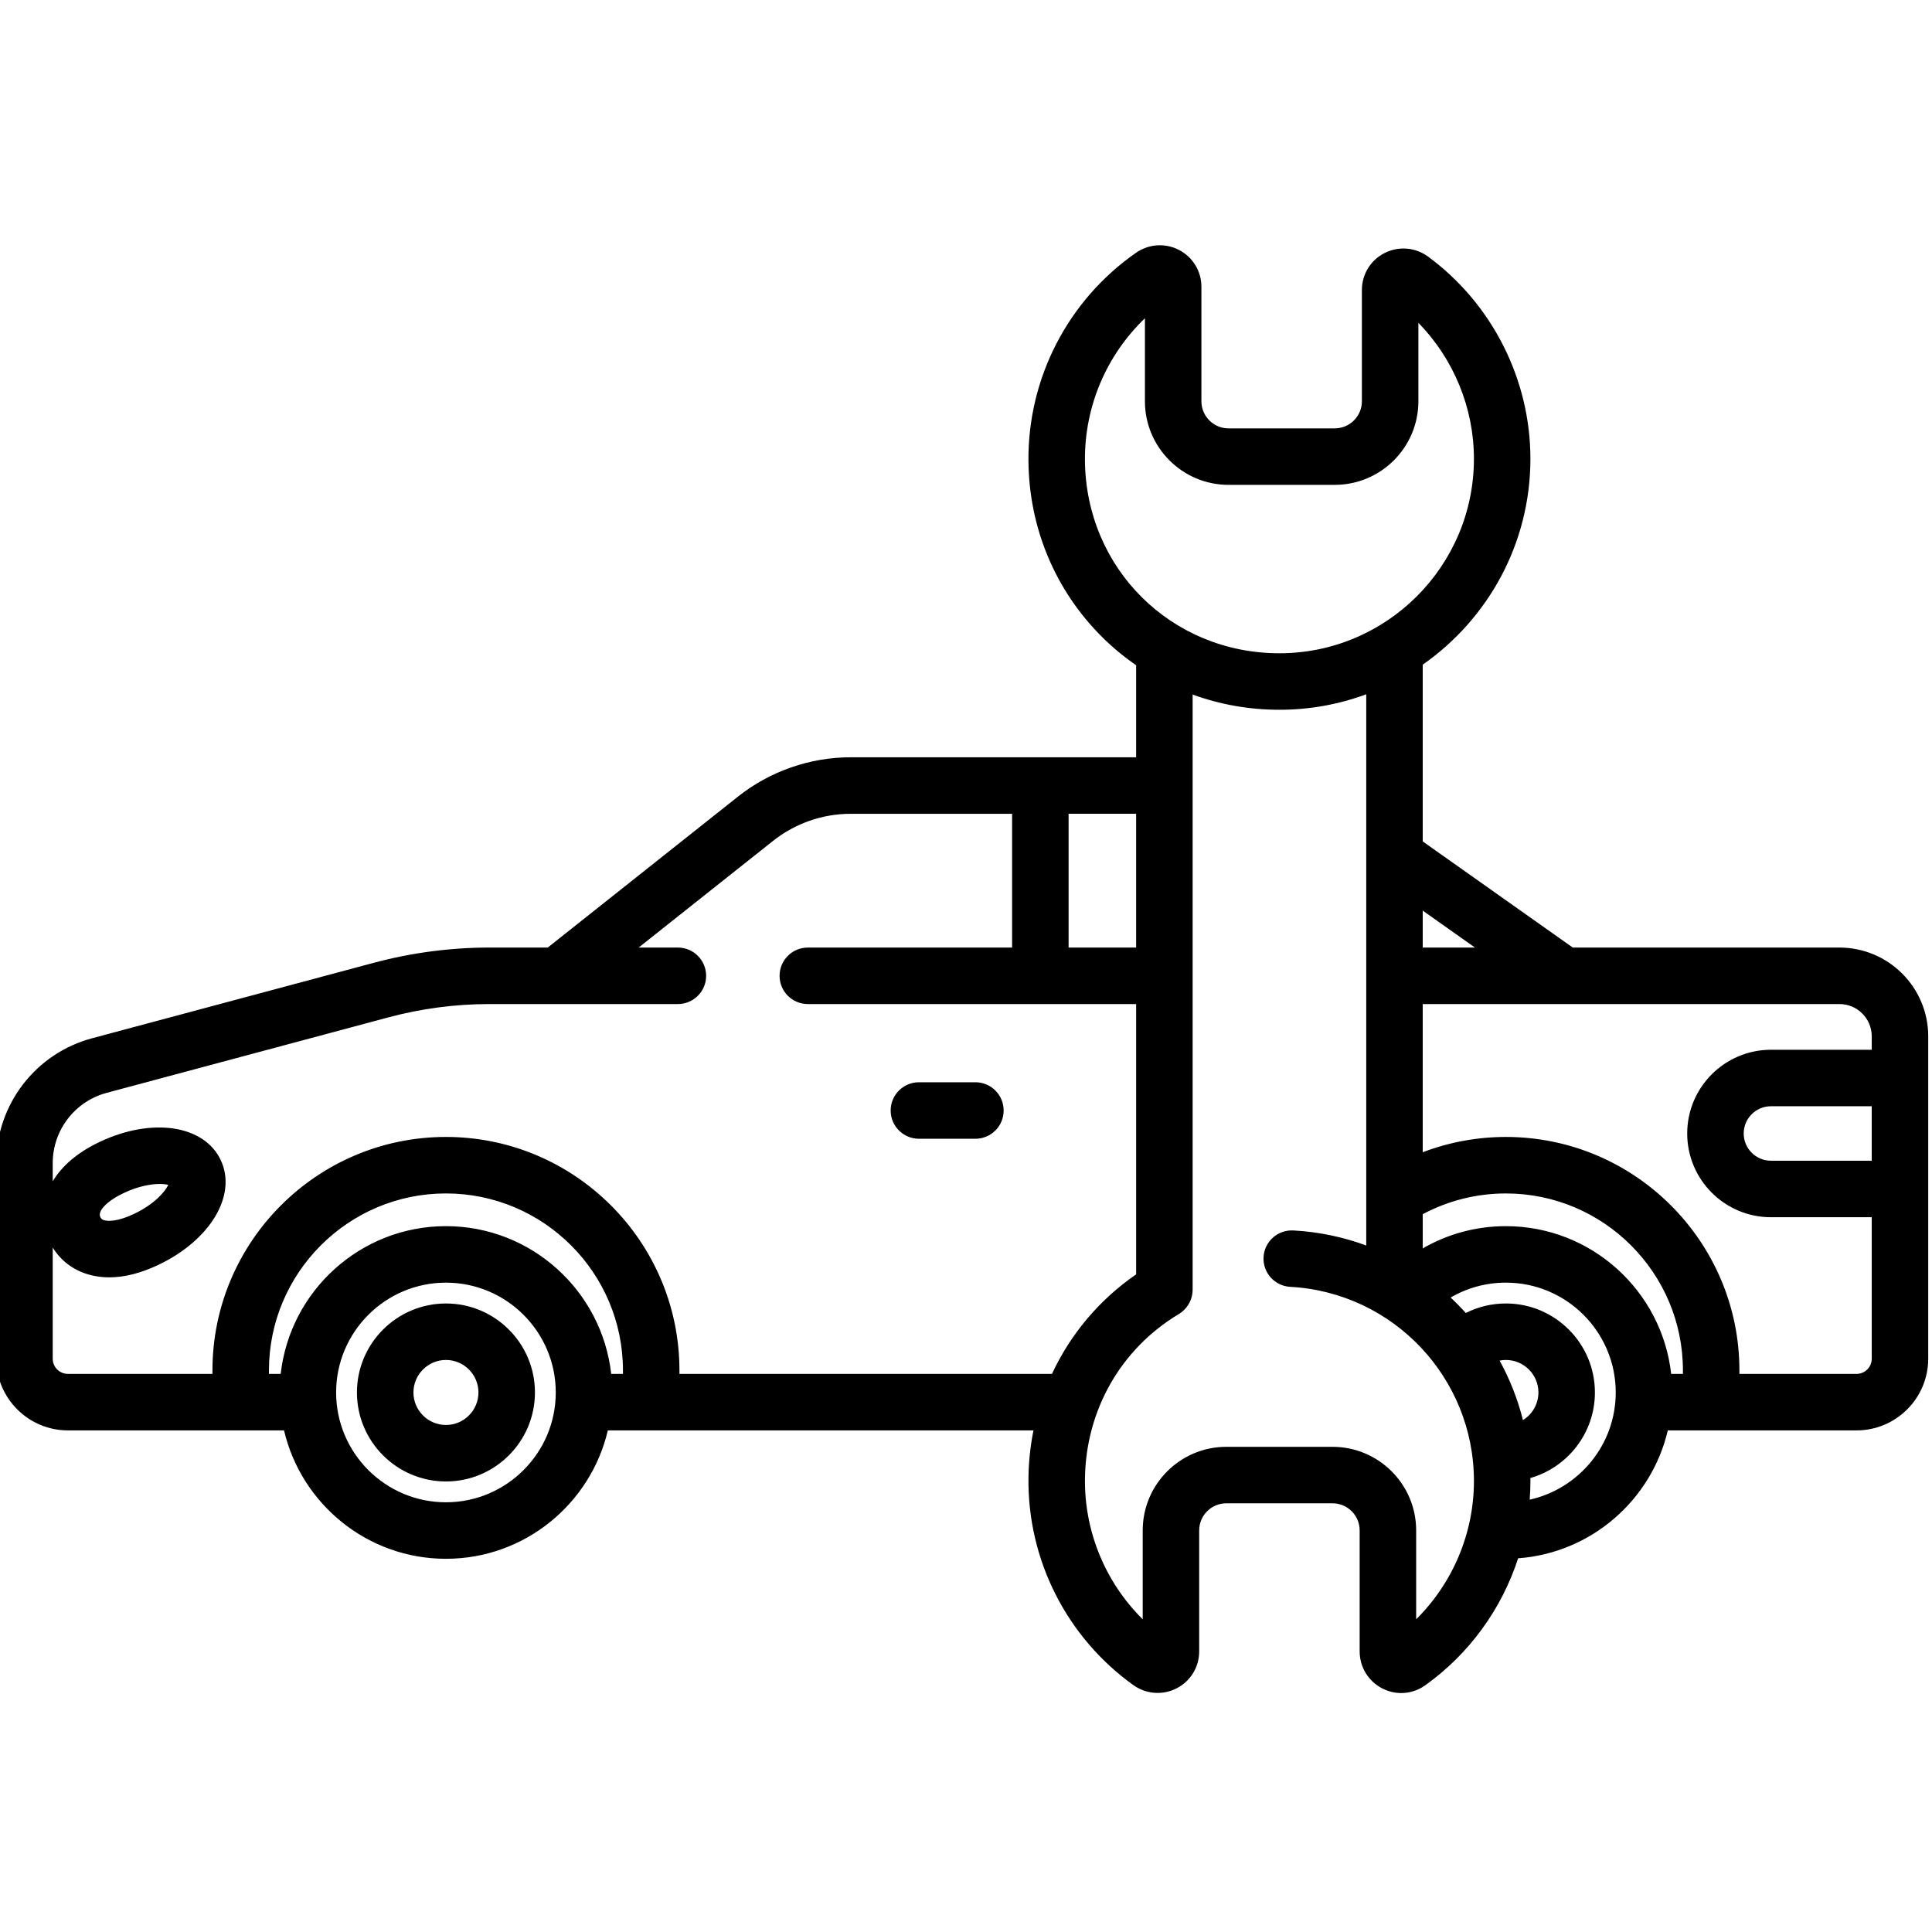
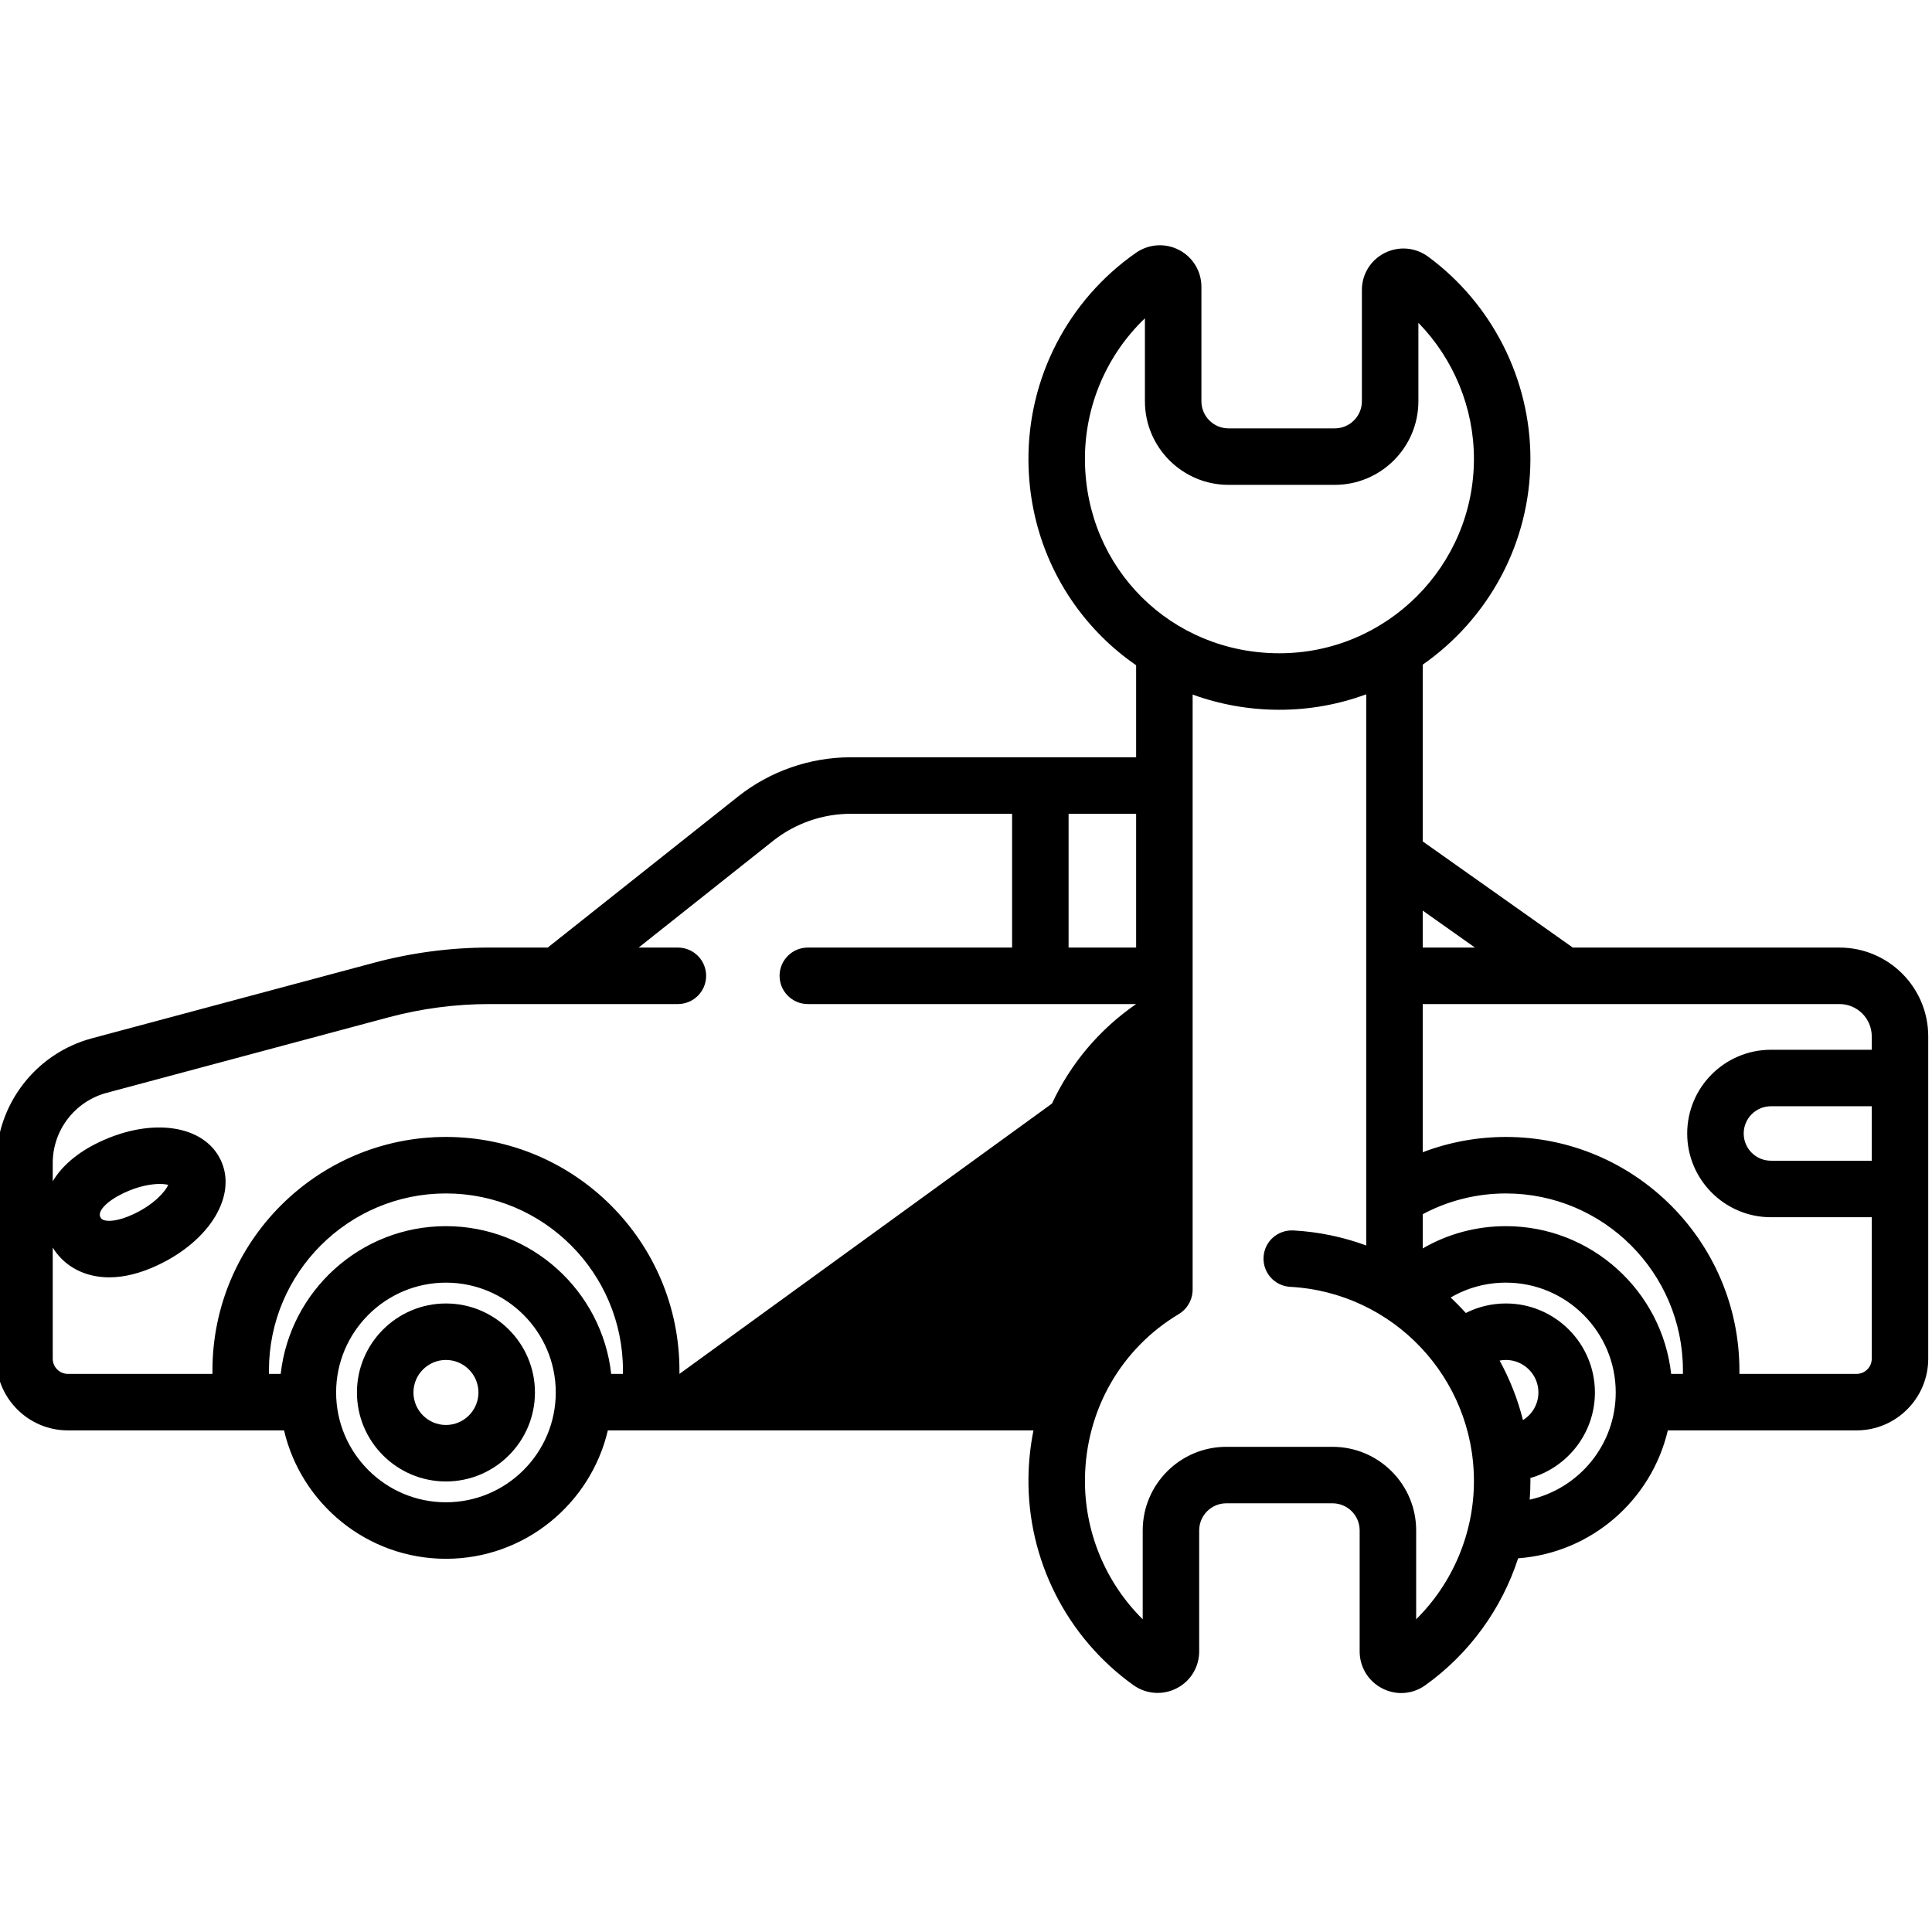
<svg xmlns="http://www.w3.org/2000/svg" height="511pt" viewBox="1 -64 511.999 511" width="511pt">
-   <path d="m488.477 186.613h-70.672l-39.766-28.129v-46.844c17.23-12.031 28.535-31.996 28.535-54.559 0-21.031-10.121-41.051-27.082-53.551-3.383-2.496-7.809-2.871-11.551-.98-3.719 1.879-6.027 5.637-6.027 9.809v29.48c0 3.961-3.223 7.184-7.184 7.184h-28.164c-3.961 0-7.18-3.223-7.18-7.184v-30.34c0-4.109-2.266-7.844-5.902-9.746-3.664-1.91-8.047-1.625-11.445.746-18.031 12.582-28.684 33.211-28.488 55.18.156 17.758 7.121 34.352 19.609 46.727 2.777 2.75 5.77 5.211 8.926 7.398v24.383h-75.641c-10.797 0-21.402 3.695-29.863 10.41l-50.422 40.012h-15.406c-10.359 0-20.688 1.363-30.695 4.043l-74.578 19.977c-15.004 3.969-25.48 17.578-25.48 33.094v51.848c0 10.473 8.523 18.996 18.996 18.996h57.277c4.562 19.477 22.062 34.027 42.906 34.027s38.344-14.551 42.906-34.027h112.793c-.816 4.07-1.27 8.262-1.324 12.527-.285 21.738 10.102 42.285 27.789 54.969 3.387 2.426 7.789 2.75 11.484.855 3.684-1.895 5.969-5.641 5.969-9.781v-32.062c0-3.961 3.223-7.184 7.184-7.184h28.164c3.961 0 7.18 3.223 7.18 7.184v32.066c0 4.148 2.297 7.902 5.992 9.805 1.59.82 3.312 1.227 5.027 1.227 2.23 0 4.445-.688 6.336-2.039 11.738-8.383 20.289-20.273 24.641-33.672 19.398-1.418 35.344-15.438 39.668-33.895h50.016c10.473 0 18.996-8.523 18.996-19v-85.434c0-12.969-10.551-23.52-23.523-23.52zm-18.164 56.488c-3.977 0-7.215-3.234-7.215-7.215s3.238-7.219 7.215-7.219h26.715v14.438h-26.715zm-78.434-56.488h-13.84v-9.793zm-103.359-129.066c-.125-14.332 5.707-27.934 15.895-37.695v21.988c0 12.215 9.938 22.152 22.152 22.152h28.164c12.215 0 22.156-9.938 22.156-22.152v-20.797c9.328 9.562 14.719 22.531 14.719 36.035 0 28.422-23.121 51.543-51.543 51.543-28.648.004-51.289-22.434-51.543-51.074zm-4.332 93.613h17.898v35.449h-17.898zm-165.008 182.461c-16.047 0-29.105-13.059-29.105-29.105s13.059-29.102 29.105-29.102c16.047 0 29.102 13.055 29.102 29.102s-13.055 29.105-29.102 29.105zm46.906-34.027h-3.113c-2.457-21.992-21.156-39.152-43.793-39.152-22.641 0-41.34 17.16-43.793 39.152h-3.117v-.914c0-25.863 21.043-46.906 46.91-46.906 25.863 0 46.906 21.043 46.906 46.906zm14.973 0v-.914c0-34.117-27.758-61.879-61.879-61.879-34.121 0-61.879 27.762-61.879 61.879v.914h-38.305c-2.219 0-4.023-1.805-4.023-4.023v-29.453c2.445 3.961 6.332 6.609 11.129 7.531 1.254.238 2.539.359 3.867.359 3.984 0 8.301-1.086 12.871-3.242 13.891-6.555 21.051-18.516 16.66-27.824v-.004c-4.395-9.309-18.18-11.383-32.066-4.832-6.129 2.895-10.145 6.566-12.461 10.449v-4.832c0-8.73 5.895-16.387 14.355-18.625l74.602-19.984c8.746-2.344 17.77-3.531 26.824-3.531h49.895c4.133 0 7.484-3.352 7.484-7.484 0-4.133-3.352-7.484-7.484-7.484h-10.406l35.645-28.289c5.824-4.621 13.125-7.164 20.559-7.164h42.77v35.453h-54.137c-4.133 0-7.484 3.352-7.484 7.484 0 4.133 3.352 7.484 7.484 7.484h87.008v71.637c-9.801 6.754-17.41 15.867-22.305 26.375zm-147.238-47.945c3.875-1.828 7.223-2.387 9.504-2.387.957 0 1.727.098 2.266.242-.785 1.723-3.641 5.129-9.137 7.719-4.305 2.035-6.695 1.883-7.523 1.723-.926-.18-1.172-.547-1.355-.941-.766-1.613 1.863-4.289 6.246-6.355zm342.477 112.973v-23.547c0-12.215-9.938-22.152-22.152-22.152h-28.164c-12.215 0-22.152 9.938-22.152 22.152v23.555c-9.879-9.781-15.488-23.238-15.305-37.336.238-18.102 9.543-34.391 24.891-43.566 2.039-1.219 3.406-3.414 3.609-5.773.016-.18.023-.359.027-.539 0-.039.008-.078.008-.117v-157.734c7.258 2.641 15.016 4.031 23.004 4.031 8.082 0 15.832-1.453 23.004-4.105v146.074c-6.07-2.234-12.559-3.621-19.336-3.988-4.141-.195-7.656 2.938-7.879 7.066-.227 4.125 2.938 7.656 7.066 7.879 27.301 1.488 48.688 24.098 48.688 51.469 0 13.828-5.609 27.023-15.309 36.633zm28.301-52.781c-1.387-5.566-3.492-10.855-6.188-15.773.543-.105 1.105-.164 1.672-.164 4.75 0 8.613 3.867 8.613 8.613 0 3.094-1.645 5.805-4.098 7.324zm1.785 21.086c.125-1.637.195-3.285.195-4.941 0-.266-.016-.527-.02-.793 9.863-2.824 17.109-11.918 17.109-22.676 0-13.004-10.578-23.586-23.586-23.586-3.762 0-7.375.879-10.629 2.523-1.281-1.422-2.621-2.789-4.02-4.094 4.395-2.57 9.406-3.949 14.648-3.949 16.047 0 29.105 13.059 29.105 29.105 0 13.887-9.777 25.523-22.805 28.41zm40.609-33.332h-3.117c-2.453-21.992-21.152-39.152-43.793-39.152-7.887 0-15.422 2.059-22.043 5.898v-9.07c6.758-3.602 14.301-5.496 22.043-5.496 25.867 0 46.91 21.043 46.91 46.906zm46.012 0h-31.043v-.914c0-34.117-27.758-61.879-61.879-61.879-7.598 0-15.051 1.387-22.043 4.051v-39.27h110.438c4.715 0 8.555 3.836 8.555 8.555v3.559h-26.715c-12.238 0-22.191 9.953-22.191 22.191 0 12.234 9.953 22.188 22.191 22.188h26.715v37.496c-.004 2.219-1.809 4.023-4.027 4.023zm0 0" />
-   <path d="m259.492 222.309h-14.969c-4.137 0-7.488 3.352-7.488 7.488 0 4.133 3.352 7.484 7.488 7.484h14.969c4.137 0 7.484-3.352 7.484-7.484.004-4.137-3.348-7.488-7.484-7.488zm0 0" />
+   <path d="m488.477 186.613h-70.672l-39.766-28.129v-46.844c17.23-12.031 28.535-31.996 28.535-54.559 0-21.031-10.121-41.051-27.082-53.551-3.383-2.496-7.809-2.871-11.551-.98-3.719 1.879-6.027 5.637-6.027 9.809v29.48c0 3.961-3.223 7.184-7.184 7.184h-28.164c-3.961 0-7.18-3.223-7.18-7.184v-30.34c0-4.109-2.266-7.844-5.902-9.746-3.664-1.91-8.047-1.625-11.445.746-18.031 12.582-28.684 33.211-28.488 55.18.156 17.758 7.121 34.352 19.609 46.727 2.777 2.75 5.77 5.211 8.926 7.398v24.383h-75.641c-10.797 0-21.402 3.695-29.863 10.41l-50.422 40.012h-15.406c-10.359 0-20.688 1.363-30.695 4.043l-74.578 19.977c-15.004 3.969-25.48 17.578-25.48 33.094v51.848c0 10.473 8.523 18.996 18.996 18.996h57.277c4.562 19.477 22.062 34.027 42.906 34.027s38.344-14.551 42.906-34.027h112.793c-.816 4.07-1.27 8.262-1.324 12.527-.285 21.738 10.102 42.285 27.789 54.969 3.387 2.426 7.789 2.75 11.484.855 3.684-1.895 5.969-5.641 5.969-9.781v-32.062c0-3.961 3.223-7.184 7.184-7.184h28.164c3.961 0 7.18 3.223 7.18 7.184v32.066c0 4.148 2.297 7.902 5.992 9.805 1.59.82 3.312 1.227 5.027 1.227 2.23 0 4.445-.688 6.336-2.039 11.738-8.383 20.289-20.273 24.641-33.672 19.398-1.418 35.344-15.438 39.668-33.895h50.016c10.473 0 18.996-8.523 18.996-19v-85.434c0-12.969-10.551-23.52-23.523-23.52zm-18.164 56.488c-3.977 0-7.215-3.234-7.215-7.215s3.238-7.219 7.215-7.219h26.715v14.438h-26.715zm-78.434-56.488h-13.84v-9.793zm-103.359-129.066c-.125-14.332 5.707-27.934 15.895-37.695v21.988c0 12.215 9.938 22.152 22.152 22.152h28.164c12.215 0 22.156-9.938 22.156-22.152v-20.797c9.328 9.562 14.719 22.531 14.719 36.035 0 28.422-23.121 51.543-51.543 51.543-28.648.004-51.289-22.434-51.543-51.074zm-4.332 93.613h17.898v35.449h-17.898zm-165.008 182.461c-16.047 0-29.105-13.059-29.105-29.105s13.059-29.102 29.105-29.102c16.047 0 29.102 13.055 29.102 29.102s-13.055 29.105-29.102 29.105zm46.906-34.027h-3.113c-2.457-21.992-21.156-39.152-43.793-39.152-22.641 0-41.34 17.16-43.793 39.152h-3.117v-.914c0-25.863 21.043-46.906 46.91-46.906 25.863 0 46.906 21.043 46.906 46.906zm14.973 0v-.914c0-34.117-27.758-61.879-61.879-61.879-34.121 0-61.879 27.762-61.879 61.879v.914h-38.305c-2.219 0-4.023-1.805-4.023-4.023v-29.453c2.445 3.961 6.332 6.609 11.129 7.531 1.254.238 2.539.359 3.867.359 3.984 0 8.301-1.086 12.871-3.242 13.891-6.555 21.051-18.516 16.66-27.824v-.004c-4.395-9.309-18.18-11.383-32.066-4.832-6.129 2.895-10.145 6.566-12.461 10.449v-4.832c0-8.73 5.895-16.387 14.355-18.625l74.602-19.984c8.746-2.344 17.77-3.531 26.824-3.531h49.895c4.133 0 7.484-3.352 7.484-7.484 0-4.133-3.352-7.484-7.484-7.484h-10.406l35.645-28.289c5.824-4.621 13.125-7.164 20.559-7.164h42.77v35.453h-54.137c-4.133 0-7.484 3.352-7.484 7.484 0 4.133 3.352 7.484 7.484 7.484h87.008c-9.801 6.754-17.41 15.867-22.305 26.375zm-147.238-47.945c3.875-1.828 7.223-2.387 9.504-2.387.957 0 1.727.098 2.266.242-.785 1.723-3.641 5.129-9.137 7.719-4.305 2.035-6.695 1.883-7.523 1.723-.926-.18-1.172-.547-1.355-.941-.766-1.613 1.863-4.289 6.246-6.355zm342.477 112.973v-23.547c0-12.215-9.938-22.152-22.152-22.152h-28.164c-12.215 0-22.152 9.938-22.152 22.152v23.555c-9.879-9.781-15.488-23.238-15.305-37.336.238-18.102 9.543-34.391 24.891-43.566 2.039-1.219 3.406-3.414 3.609-5.773.016-.18.023-.359.027-.539 0-.039.008-.078.008-.117v-157.734c7.258 2.641 15.016 4.031 23.004 4.031 8.082 0 15.832-1.453 23.004-4.105v146.074c-6.07-2.234-12.559-3.621-19.336-3.988-4.141-.195-7.656 2.938-7.879 7.066-.227 4.125 2.938 7.656 7.066 7.879 27.301 1.488 48.688 24.098 48.688 51.469 0 13.828-5.609 27.023-15.309 36.633zm28.301-52.781c-1.387-5.566-3.492-10.855-6.188-15.773.543-.105 1.105-.164 1.672-.164 4.75 0 8.613 3.867 8.613 8.613 0 3.094-1.645 5.805-4.098 7.324zm1.785 21.086c.125-1.637.195-3.285.195-4.941 0-.266-.016-.527-.02-.793 9.863-2.824 17.109-11.918 17.109-22.676 0-13.004-10.578-23.586-23.586-23.586-3.762 0-7.375.879-10.629 2.523-1.281-1.422-2.621-2.789-4.02-4.094 4.395-2.57 9.406-3.949 14.648-3.949 16.047 0 29.105 13.059 29.105 29.105 0 13.887-9.777 25.523-22.805 28.41zm40.609-33.332h-3.117c-2.453-21.992-21.152-39.152-43.793-39.152-7.887 0-15.422 2.059-22.043 5.898v-9.07c6.758-3.602 14.301-5.496 22.043-5.496 25.867 0 46.91 21.043 46.91 46.906zm46.012 0h-31.043v-.914c0-34.117-27.758-61.879-61.879-61.879-7.598 0-15.051 1.387-22.043 4.051v-39.27h110.438c4.715 0 8.555 3.836 8.555 8.555v3.559h-26.715c-12.238 0-22.191 9.953-22.191 22.191 0 12.234 9.953 22.188 22.191 22.188h26.715v37.496c-.004 2.219-1.809 4.023-4.027 4.023zm0 0" />
  <path d="m119.18 280.934c-13.004 0-23.586 10.578-23.586 23.582 0 13.008 10.582 23.586 23.586 23.586 13.004 0 23.586-10.578 23.586-23.586 0-13.004-10.582-23.582-23.586-23.582zm0 32.199c-4.75 0-8.613-3.867-8.613-8.617 0-4.746 3.863-8.613 8.613-8.613s8.613 3.867 8.613 8.613c0 4.75-3.863 8.617-8.613 8.617zm0 0" />
</svg>